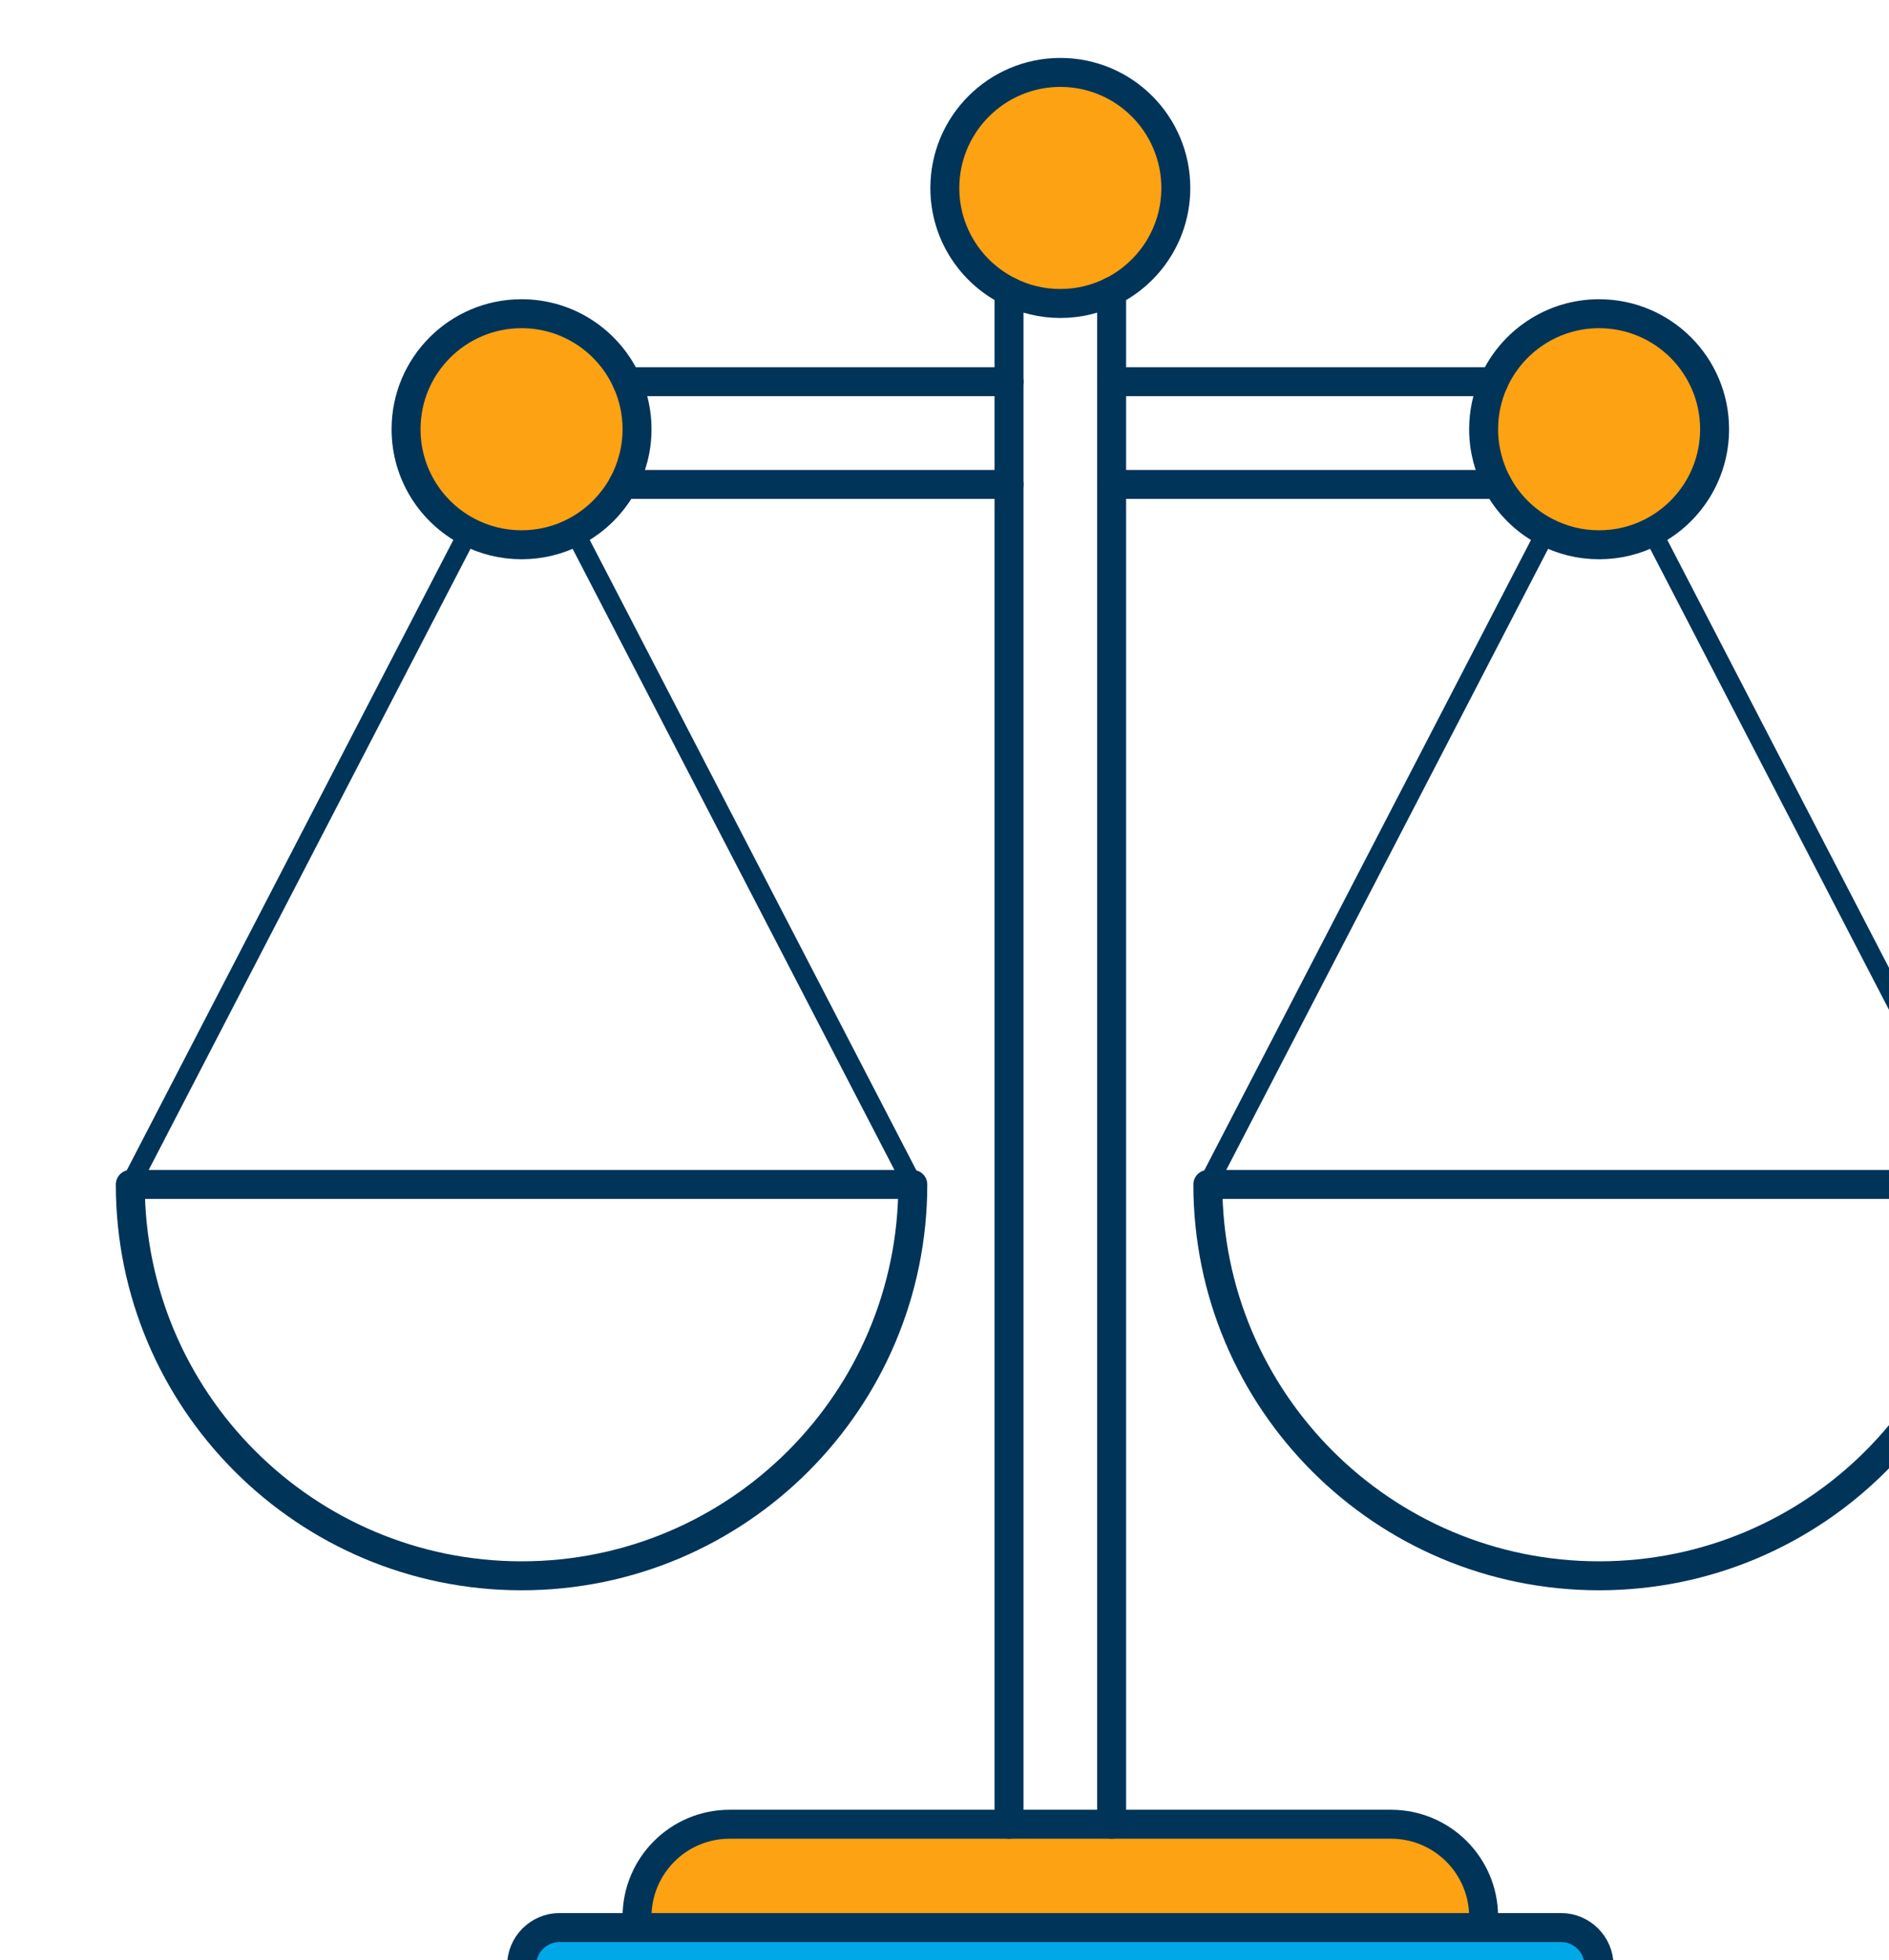
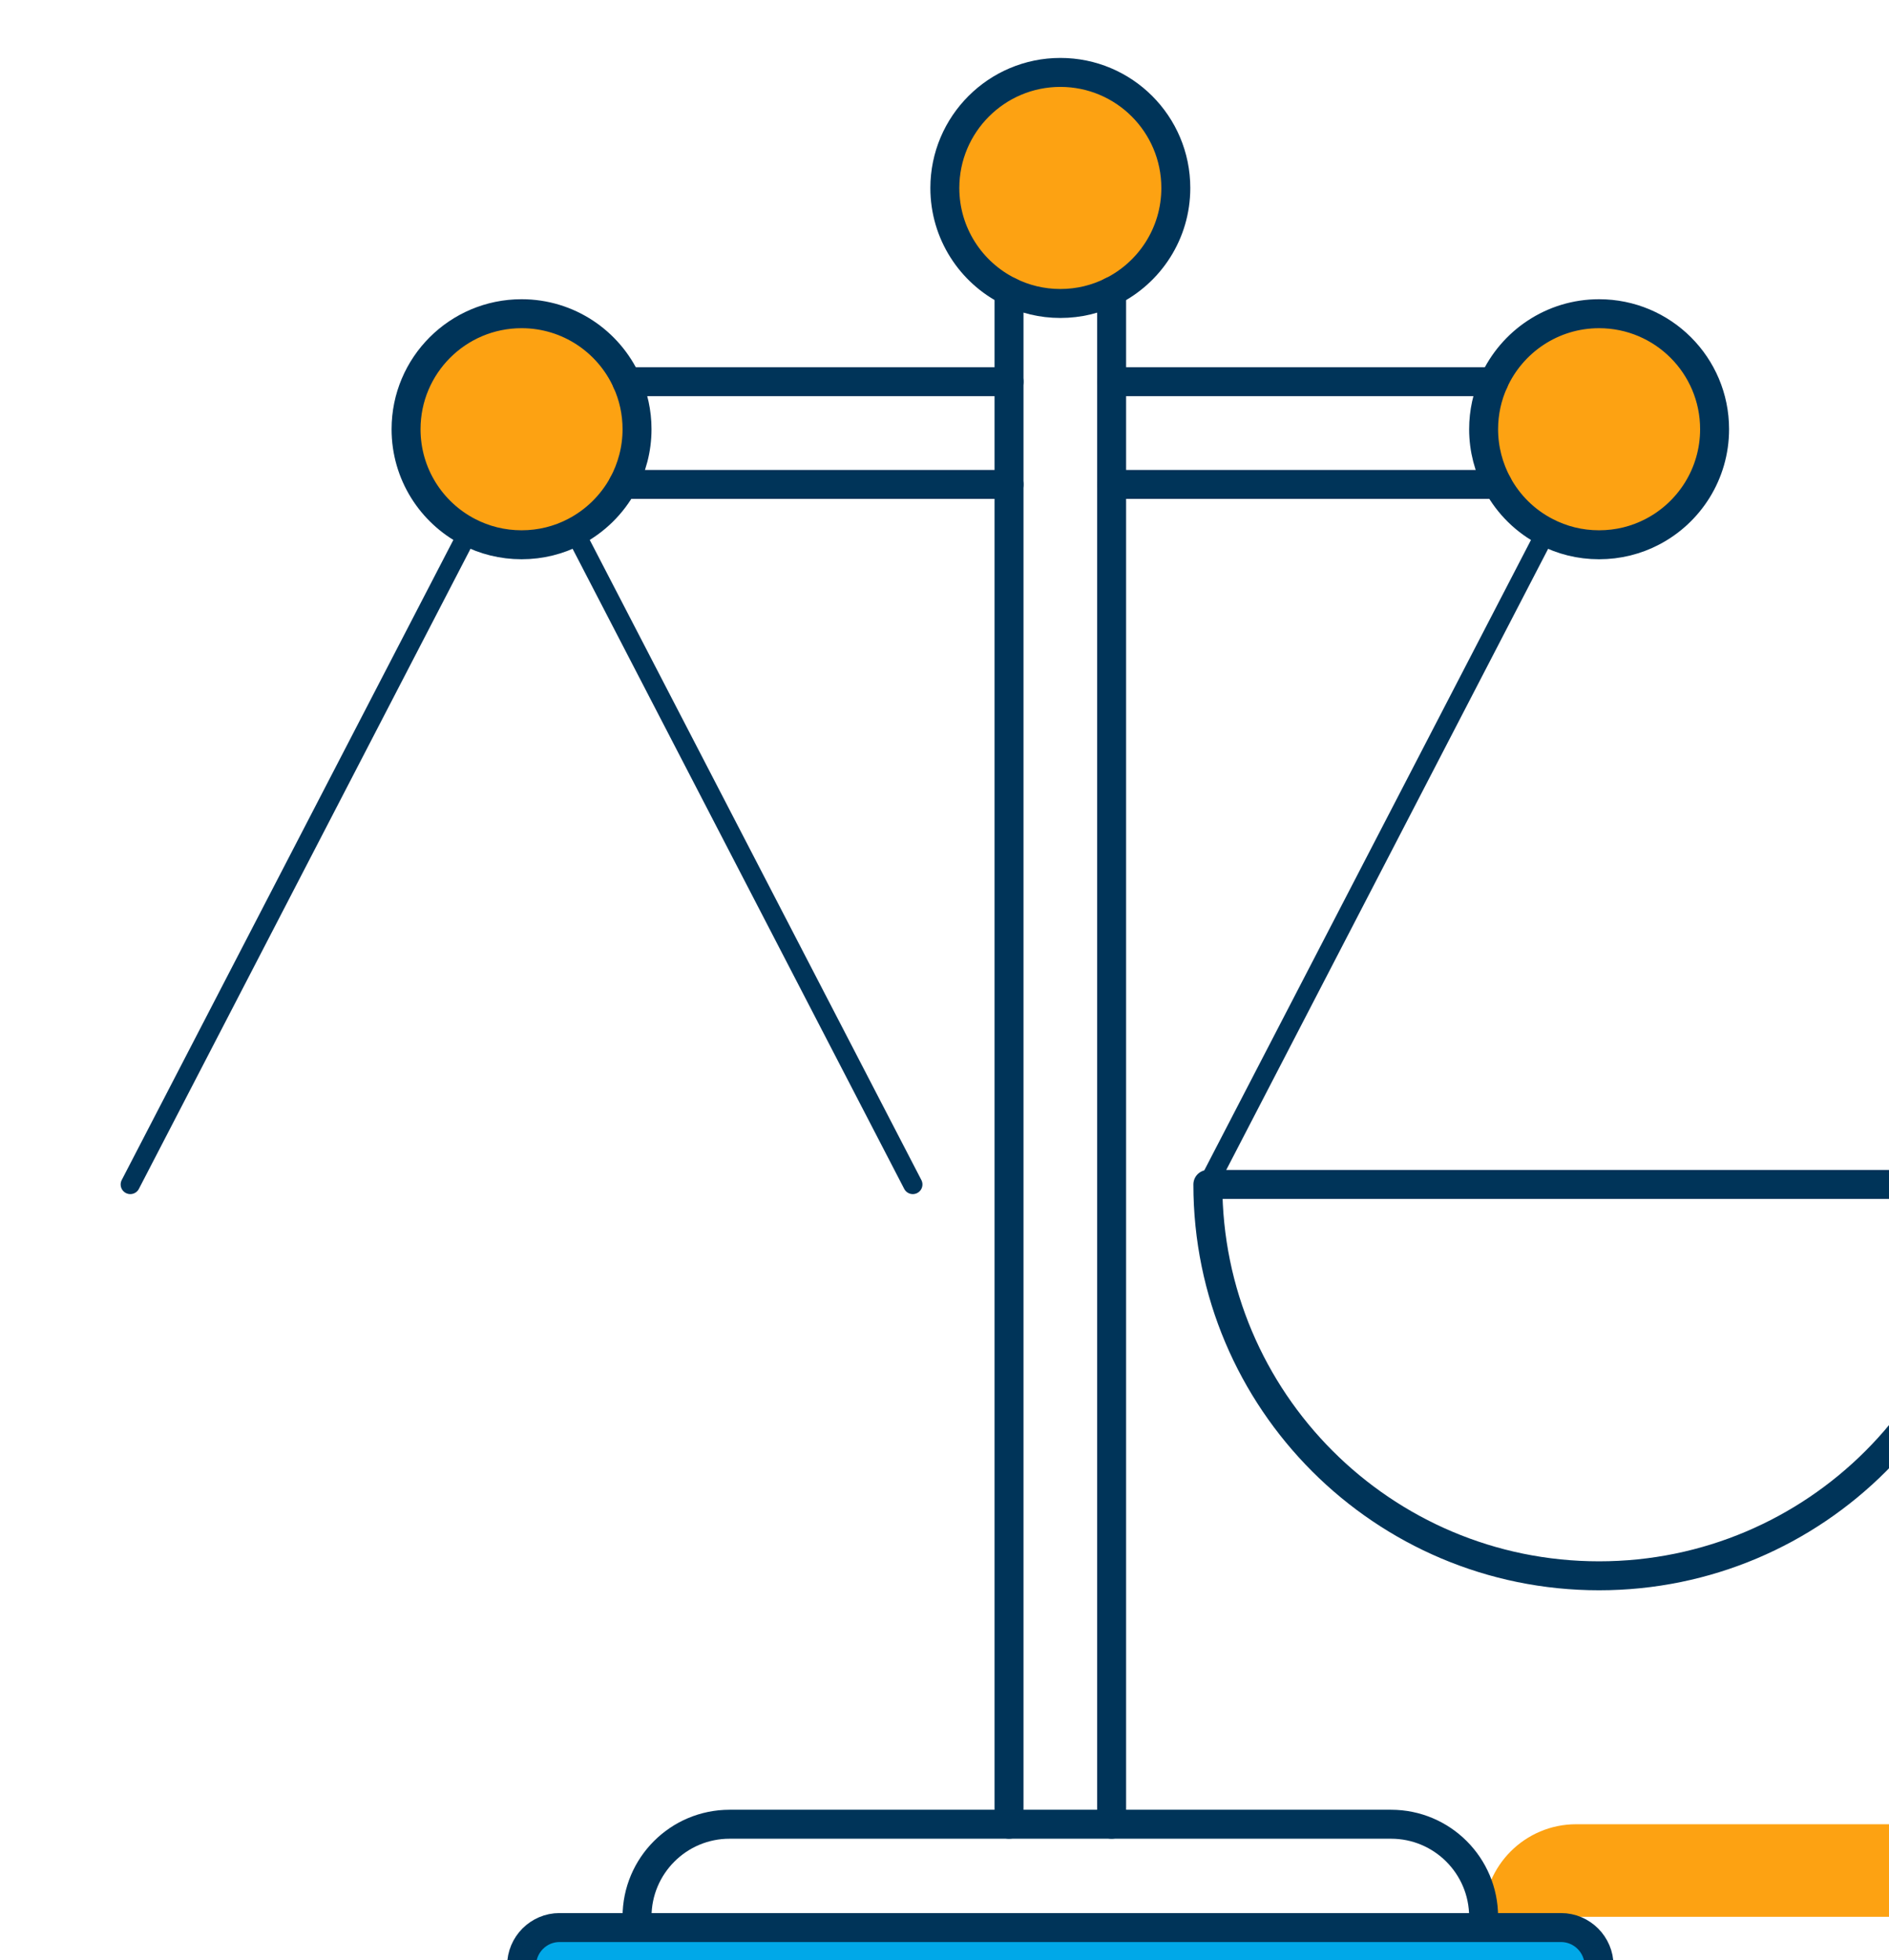
<svg xmlns="http://www.w3.org/2000/svg" id="Layer_2" viewBox="0 0 195.71 203.01">
  <defs>
    <style>
      .cls-1 {
        fill: #fff;
      }

      .cls-2 {
        filter: url(#drop-shadow-1);
      }

      .cls-3 {
        fill: #fda212;
      }

      .cls-4 {
        stroke-width: 3px;
      }

      .cls-4, .cls-5 {
        fill: none;
        stroke: #003459;
        stroke-linecap: round;
        stroke-linejoin: round;
      }

      .cls-5 {
        stroke-width: 2px;
      }

      .cls-6 {
        fill: #00a8e8;
      }
    </style>
    <filter id="drop-shadow-1" filterUnits="userSpaceOnUse">
      <feOffset dx="12" dy="6" />
      <feGaussianBlur result="blur" stdDeviation="0" />
      <feFlood flood-color="#00a8e8" flood-opacity=".5" />
      <feComposite in2="blur" operator="in" />
      <feComposite in="SourceGraphic" />
    </filter>
  </defs>
  <g id="icons-2023">
    <g class="cls-2">
      <g>
        <g>
-           <path class="cls-1" d="M113.14,116.67h81.07c0,22.38-18.15,40.53-40.54,40.53s-40.53-18.15-40.53-40.53Z" />
          <path class="cls-3" d="M159.18,49.08c-1.65.86-3.52,1.34-5.51,1.34s-3.85-.48-5.5-1.34c-2.12-1.09-3.87-2.81-5.01-4.91-.92-1.71-1.45-3.65-1.45-5.72,0-1.75.38-3.42,1.06-4.92,1.87-4.14,6.05-7.04,10.9-7.04,6.61,0,11.97,5.35,11.97,11.96,0,4.62-2.62,8.64-6.46,10.63Z" />
          <path class="cls-6" d="M149.73,193.62c2.18,0,3.94,1.77,3.94,3.94s-1.77,3.94-3.94,3.94H45.97c-2.17,0-3.93-1.77-3.93-3.94s1.77-3.94,3.93-3.94h103.76Z" />
          <path class="cls-1" d="M143.16,44.17h-39.99v-10.64h39.6c-.68,1.49-1.06,3.17-1.06,4.92,0,2.07.53,4.01,1.45,5.72Z" />
-           <path class="cls-3" d="M141.71,192.52H54c0-5.3,4.3-9.59,9.59-9.59h68.54c5.3,0,9.59,4.3,9.59,9.59Z" />
+           <path class="cls-3" d="M141.71,192.52c0-5.3,4.3-9.59,9.59-9.59h68.54c5.3,0,9.59,4.3,9.59,9.59Z" />
          <path class="cls-3" d="M97.86,1.5c6.6,0,11.96,5.35,11.96,11.97,0,4.7-2.71,8.76-6.64,10.71-1.6.8-3.4,1.25-5.32,1.25s-3.72-.45-5.32-1.25c-3.94-1.95-6.65-6.01-6.65-10.71,0-6.61,5.37-11.97,11.97-11.97Z" />
-           <path class="cls-1" d="M103.17,44.17v138.76h-10.64V24.18c1.6.8,3.41,1.25,5.32,1.25s3.72-.45,5.32-1.25v19.99Z" />
          <path class="cls-1" d="M92.54,33.53v10.64h-39.99c.92-1.71,1.45-3.65,1.45-5.72,0-1.75-.38-3.42-1.06-4.92h39.6Z" />
          <path class="cls-1" d="M1.5,116.67h81.07c0,22.38-18.15,40.53-40.53,40.53S1.5,139.05,1.5,116.67Z" />
          <path class="cls-3" d="M52.94,33.53c.68,1.49,1.06,3.17,1.06,4.92,0,2.07-.53,4.01-1.45,5.72-1.14,2.09-2.89,3.81-5.01,4.91-1.65.86-3.52,1.34-5.5,1.34s-3.86-.48-5.51-1.34c-3.84-1.99-6.46-6-6.46-10.63,0-6.6,5.35-11.96,11.97-11.96,4.85,0,9.03,2.89,10.9,7.04Z" />
        </g>
        <g>
          <path class="cls-4" d="M141.71,192.52c0-5.3-4.3-9.59-9.59-9.59H63.59c-5.3,0-9.59,4.3-9.59,9.59" />
          <polyline class="cls-4" points="92.54 182.93 92.54 44.17 92.54 33.53 92.54 24.18" />
          <polyline class="cls-4" points="103.17 182.93 103.17 44.17 103.17 33.53 103.17 24.18" />
          <path class="cls-4" d="M92.54,24.18c-3.94-1.95-6.65-6.01-6.65-10.71,0-6.61,5.37-11.97,11.97-11.97s11.96,5.35,11.96,11.97c0,4.7-2.71,8.76-6.64,10.71-1.6.8-3.4,1.25-5.32,1.25s-3.72-.45-5.32-1.25Z" />
          <line class="cls-4" x1="103.17" y1="33.53" x2="142.77" y2="33.53" />
          <line class="cls-4" x1="52.94" y1="33.53" x2="92.54" y2="33.53" />
          <line class="cls-4" x1="103.17" y1="44.17" x2="143.16" y2="44.17" />
          <line class="cls-4" x1="52.55" y1="44.17" x2="92.54" y2="44.17" />
          <path class="cls-4" d="M142.77,33.53c1.87-4.14,6.05-7.04,10.9-7.04,6.61,0,11.97,5.35,11.97,11.96,0,4.62-2.62,8.64-6.46,10.63-1.65.86-3.52,1.34-5.51,1.34s-3.85-.48-5.5-1.34c-2.12-1.09-3.87-2.81-5.01-4.91-.92-1.71-1.45-3.65-1.45-5.72,0-1.75.38-3.42,1.06-4.92Z" />
          <path class="cls-4" d="M52.94,33.53c.68,1.49,1.06,3.17,1.06,4.92,0,2.07-.53,4.01-1.45,5.72-1.14,2.09-2.89,3.81-5.01,4.91-1.65.86-3.52,1.34-5.5,1.34s-3.86-.48-5.51-1.34c-3.84-1.99-6.46-6-6.46-10.63,0-6.6,5.35-11.96,11.97-11.96,4.85,0,9.03,2.89,10.9,7.04Z" />
-           <path class="cls-4" d="M82.57,116.67c0,22.38-18.15,40.53-40.53,40.53S1.5,139.05,1.5,116.67h81.07Z" />
          <path class="cls-4" d="M194.21,116.67c0,22.38-18.15,40.53-40.54,40.53s-40.53-18.15-40.53-40.53h81.07Z" />
-           <polyline class="cls-5" points="159.18 49.07 159.18 49.08 194.21 116.67" />
          <line class="cls-5" x1="113.14" y1="116.67" x2="148.18" y2="49.08" />
          <polyline class="cls-5" points="47.54 49.07 47.54 49.08 82.57 116.67" />
          <polyline class="cls-5" points="1.5 116.67 36.53 49.08 36.53 49.07" />
          <path class="cls-4" d="M149.73,201.51c2.18,0,3.94-1.77,3.94-3.94s-1.77-3.94-3.94-3.94H45.97c-2.17,0-3.93,1.77-3.93,3.94s1.77,3.94,3.93,3.94h103.76Z" />
        </g>
      </g>
    </g>
  </g>
</svg>